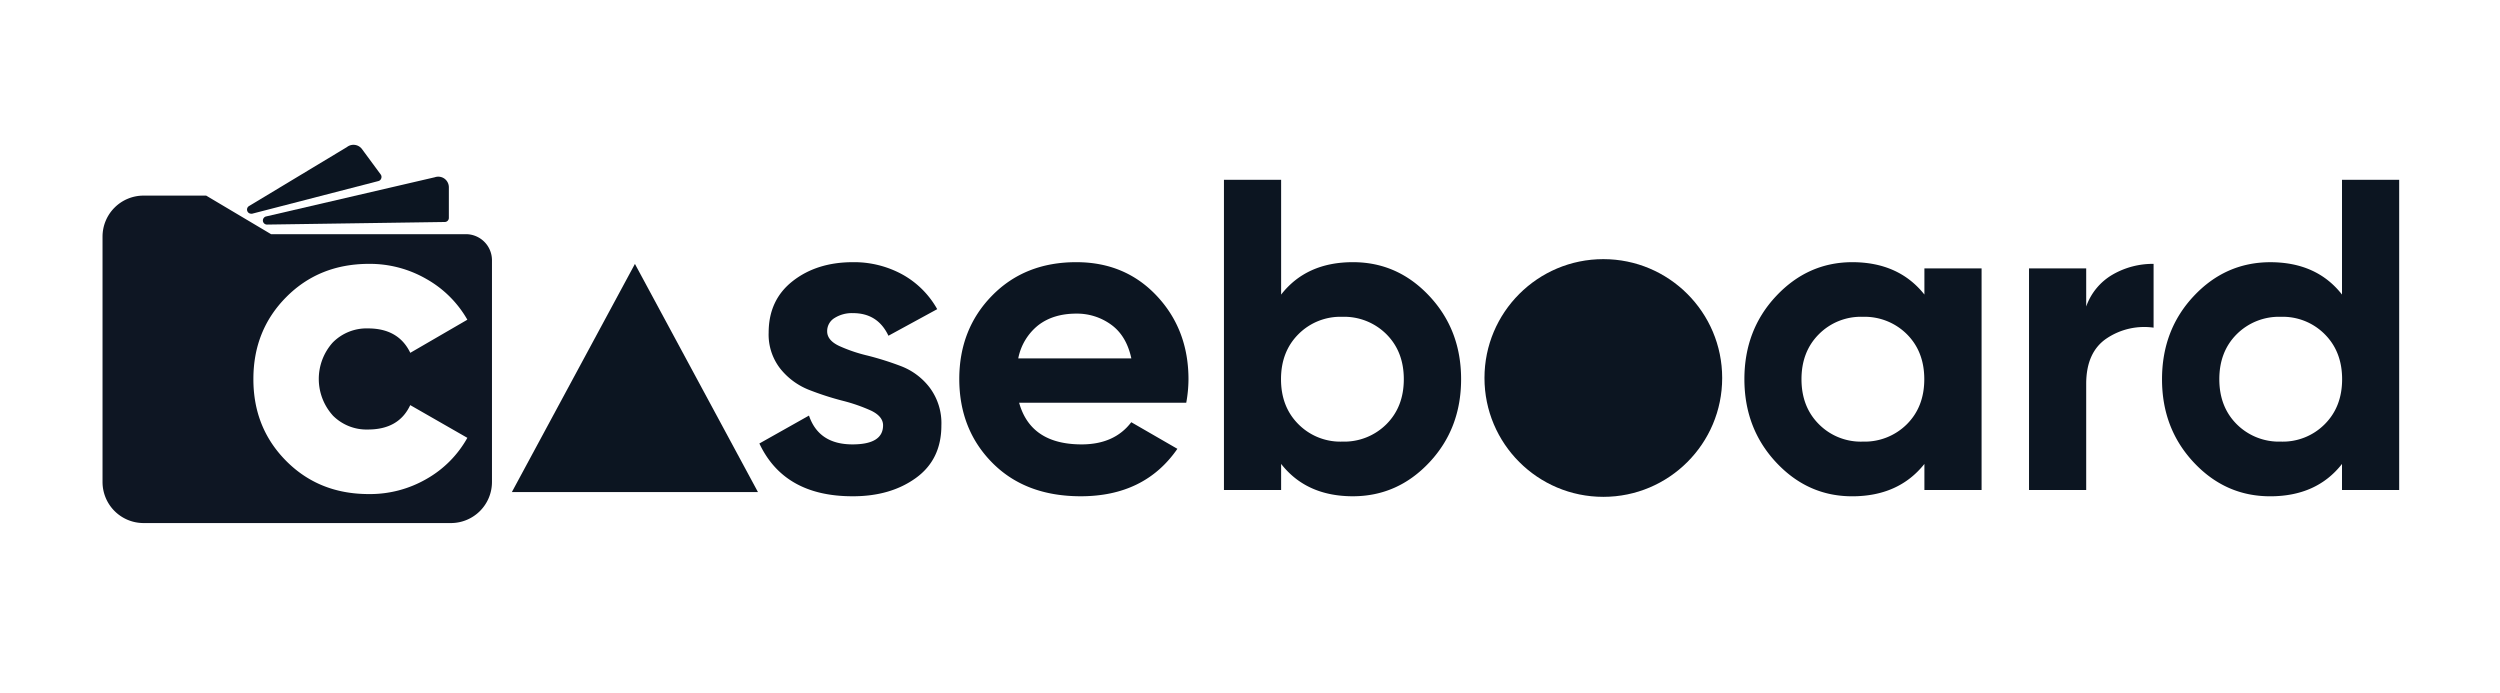
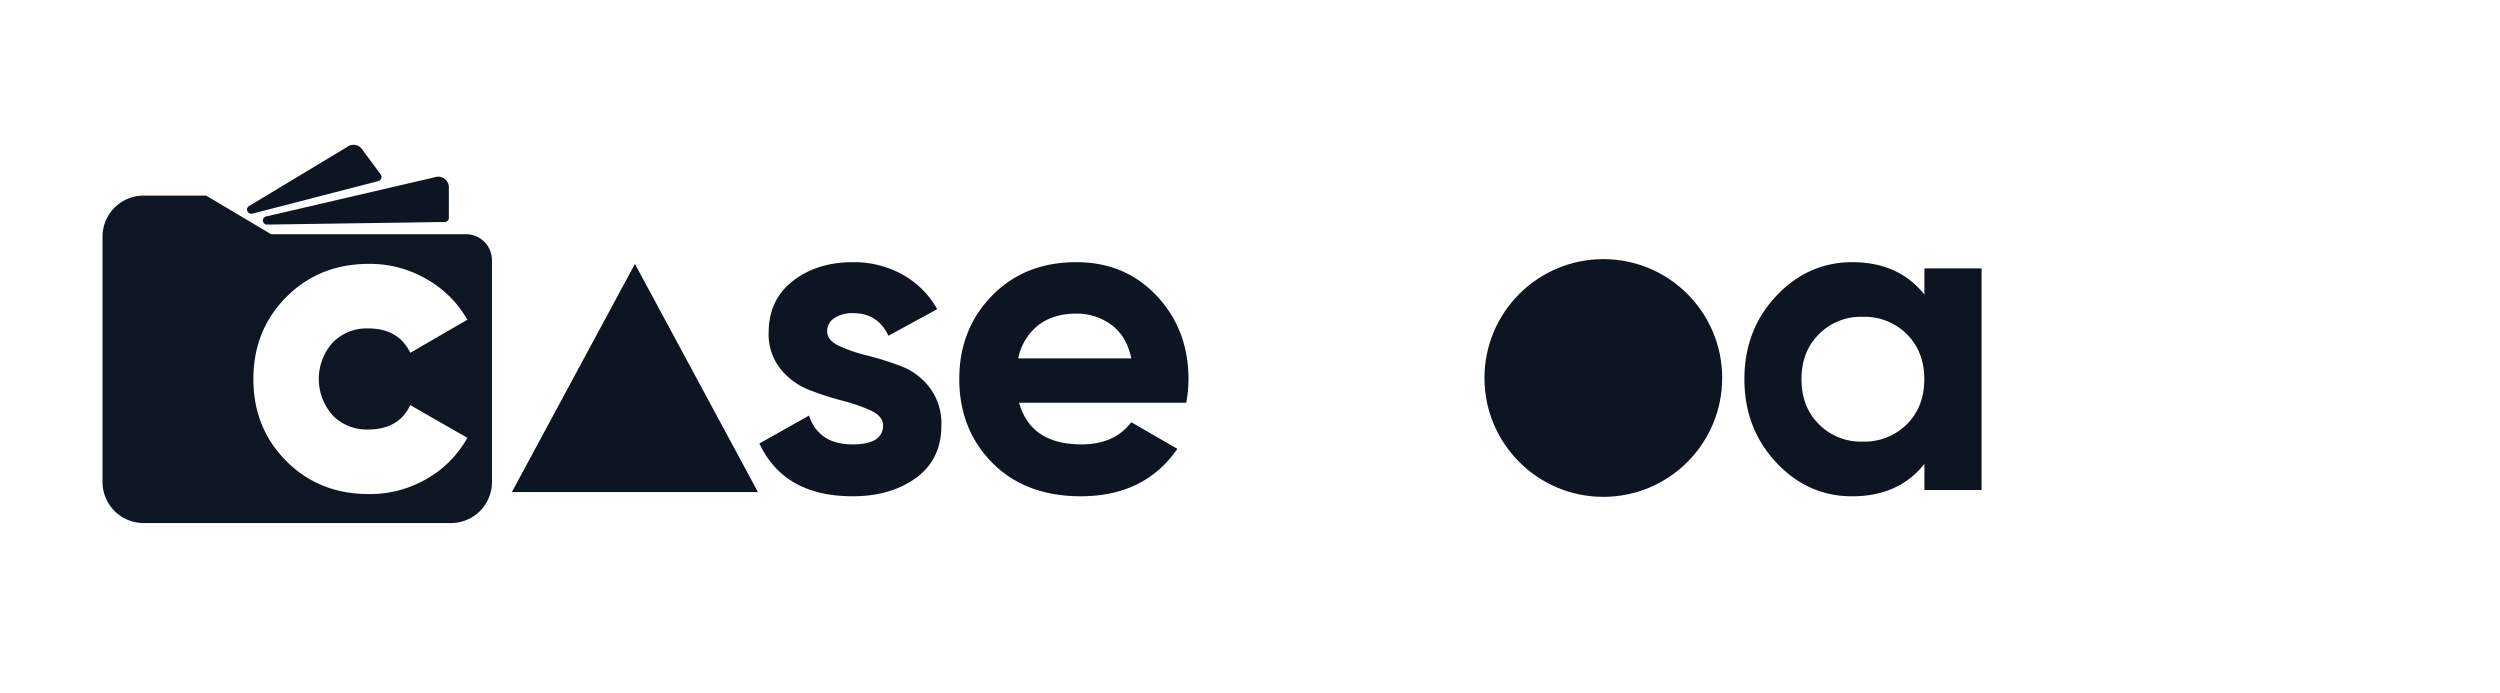
<svg xmlns="http://www.w3.org/2000/svg" id="Layer_1" data-name="Layer 1" viewBox="0 0 862.19 238.87">
  <defs>
    <style>.cls-1{fill:#0c1521;}.cls-2{fill:#0e1623;}</style>
  </defs>
  <path class="cls-1" d="M285.27,114.27q0,3.06,4.05,5a53,53,0,0,0,9.86,3.36,103.9,103.9,0,0,1,11.62,3.67,22.56,22.56,0,0,1,9.86,7.42,20.49,20.49,0,0,1,4,13q0,11.77-8.79,18.12T294,171.15q-23.55,0-32.11-18.2L279,143.32q3.36,9.94,15,9.94,10.56,0,10.55-6.58c0-2-1.35-3.69-4-5a58.25,58.25,0,0,0-9.86-3.45A100.41,100.41,0,0,1,279,134.45a23.83,23.83,0,0,1-9.86-7.26,19.08,19.08,0,0,1-4.05-12.46q0-11.31,8.33-17.81t20.72-6.5a34.68,34.68,0,0,1,17,4.2,30.86,30.86,0,0,1,12.08,12l-16.82,9.17q-3.67-7.8-12.23-7.8a11.22,11.22,0,0,0-6.35,1.68A5.27,5.27,0,0,0,285.27,114.27Z" />
  <path class="cls-1" d="M351.47,138.89q4,14.37,21.56,14.37,11.31,0,17.12-7.65l15.9,9.18q-11.31,16.36-33.33,16.36-19,0-30.42-11.47t-11.47-28.9q0-17.27,11.31-28.82t29.05-11.54q16.83,0,27.75,11.62t10.94,28.74a46.28,46.28,0,0,1-.77,8.11Zm-.3-15.29h39q-1.68-7.8-6.95-11.62a20,20,0,0,0-12-3.82q-7.95,0-13.14,4A19.31,19.31,0,0,0,351.17,123.6Z" />
-   <path class="cls-1" d="M466.6,90.42q15.43,0,26.37,11.7t10.93,28.66q0,17-10.93,28.67t-26.37,11.7q-16.05,0-24.77-11.16v9H422.11V62h19.72v39.6Q450.54,90.42,466.6,90.42ZM447.79,146.3a20.37,20.37,0,0,0,15.14,6,20.6,20.6,0,0,0,15.21-6q6-6,6-15.52t-6-15.52a20.64,20.64,0,0,0-15.21-6,20.4,20.4,0,0,0-15.14,6q-6,6-6,15.52T447.79,146.3Z" />
  <path class="cls-1" d="M663.68,92.56H683.4V169H663.68v-9q-8.88,11.16-24.92,11.16-15.3,0-26.22-11.7T601.6,130.78q0-17,10.94-28.66t26.22-11.7q16.05,0,24.92,11.16ZM627.29,146.3a20.35,20.35,0,0,0,15.14,6,20.62,20.62,0,0,0,15.21-6q6-6,6-15.52t-6-15.52a20.66,20.66,0,0,0-15.21-6,20.39,20.39,0,0,0-15.14,6q-6,6-6,15.52T627.29,146.3Z" />
-   <path class="cls-1" d="M719.48,105.71a20.65,20.65,0,0,1,9.1-11A27.69,27.69,0,0,1,742.72,91v22a23.25,23.25,0,0,0-16.13,3.67q-7.11,4.74-7.11,15.75V169H699.76V92.56h19.72Z" />
-   <path class="cls-1" d="M807.7,62h19.72V169H807.7v-9q-8.72,11.16-24.77,11.16-15.43,0-26.37-11.7t-10.93-28.67q0-17,10.93-28.66t26.37-11.7q16.05,0,24.77,11.16ZM771.39,146.3a20.6,20.6,0,0,0,15.21,6,20.37,20.37,0,0,0,15.14-6q6-6,6-15.52t-6-15.52a20.4,20.4,0,0,0-15.14-6,20.64,20.64,0,0,0-15.21,6q-6,6-6,15.52T771.39,146.3Z" />
  <path class="cls-1" d="M131.49,61.49a1.4,1.4,0,0,0-.19-1.31l-6.53-8.86a3.66,3.66,0,0,0-5.13-.59L85.87,71.07a1.42,1.42,0,0,0,.73,2.63,1.49,1.49,0,0,0,.36,0l43.55-11.26A1.39,1.39,0,0,0,131.49,61.49Z" />
  <path class="cls-1" d="M153.24,61.58a3.68,3.68,0,0,0-3.28-.45L91.76,74.65a1.44,1.44,0,0,0-1.09,1.55,1.42,1.42,0,0,0,1.41,1.25h0l61.32-.89a1.41,1.41,0,0,0,1.4-1.41V64.6A3.69,3.69,0,0,0,153.24,61.58Z" />
  <path class="cls-2" d="M160.72,80.76l-67.24,0L71.1,67.46H49.51A14.15,14.15,0,0,0,35.36,81.61v84.63a14.16,14.16,0,0,0,14.15,14.15h106a14.16,14.16,0,0,0,14.16-14.15V89.7A9,9,0,0,0,160.72,80.76Zm-46,62.48a16.37,16.37,0,0,0,12.18,4.89q10.67,0,14.58-8.42L161.18,151a37,37,0,0,1-14,14.13,38.92,38.92,0,0,1-20,5.26q-17.13,0-28.48-11.42T87.39,130.69q0-16.83,11.35-28.25T127.22,91a39,39,0,0,1,19.91,5.26,37.32,37.32,0,0,1,14.05,14L141.5,121.68q-4.06-8.42-14.58-8.42a16.4,16.4,0,0,0-12.18,4.88,18.81,18.81,0,0,0,0,25.1Z" />
  <polygon class="cls-1" points="261.4 169.7 176.53 169.7 218.97 91.02 261.4 169.7" />
  <circle class="cls-1" cx="552.95" cy="130.36" r="40.99" />
</svg>